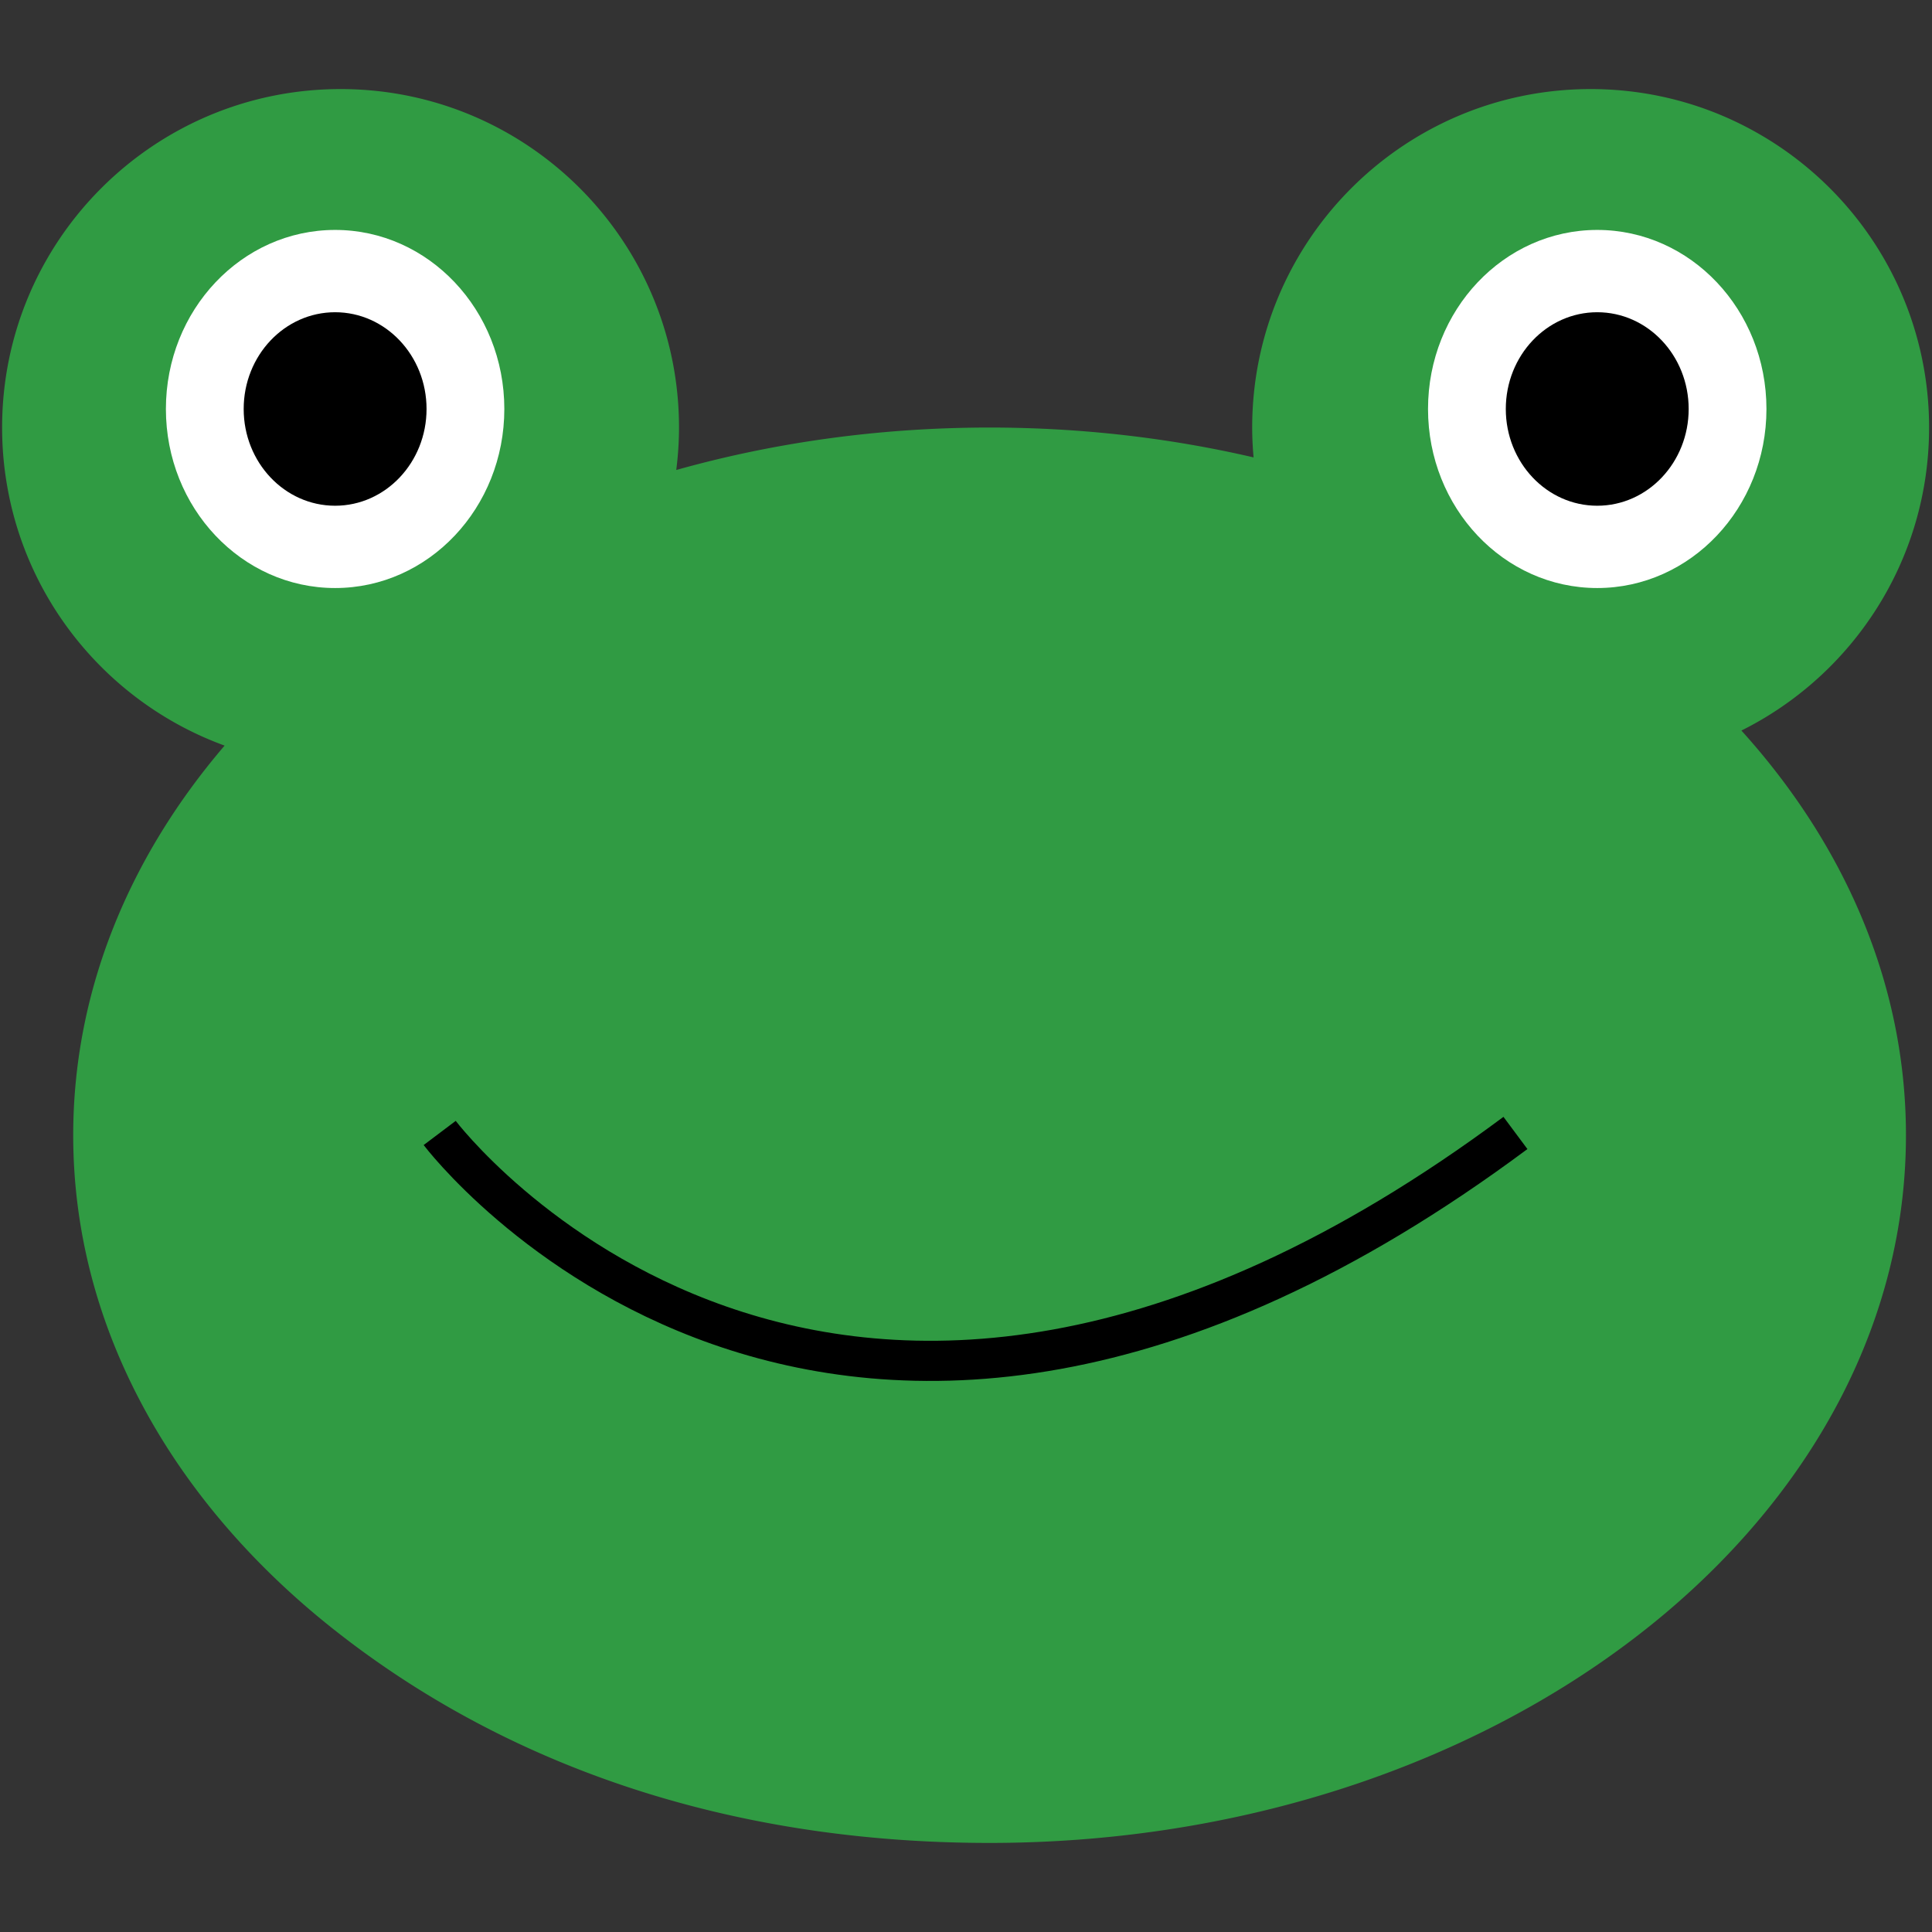
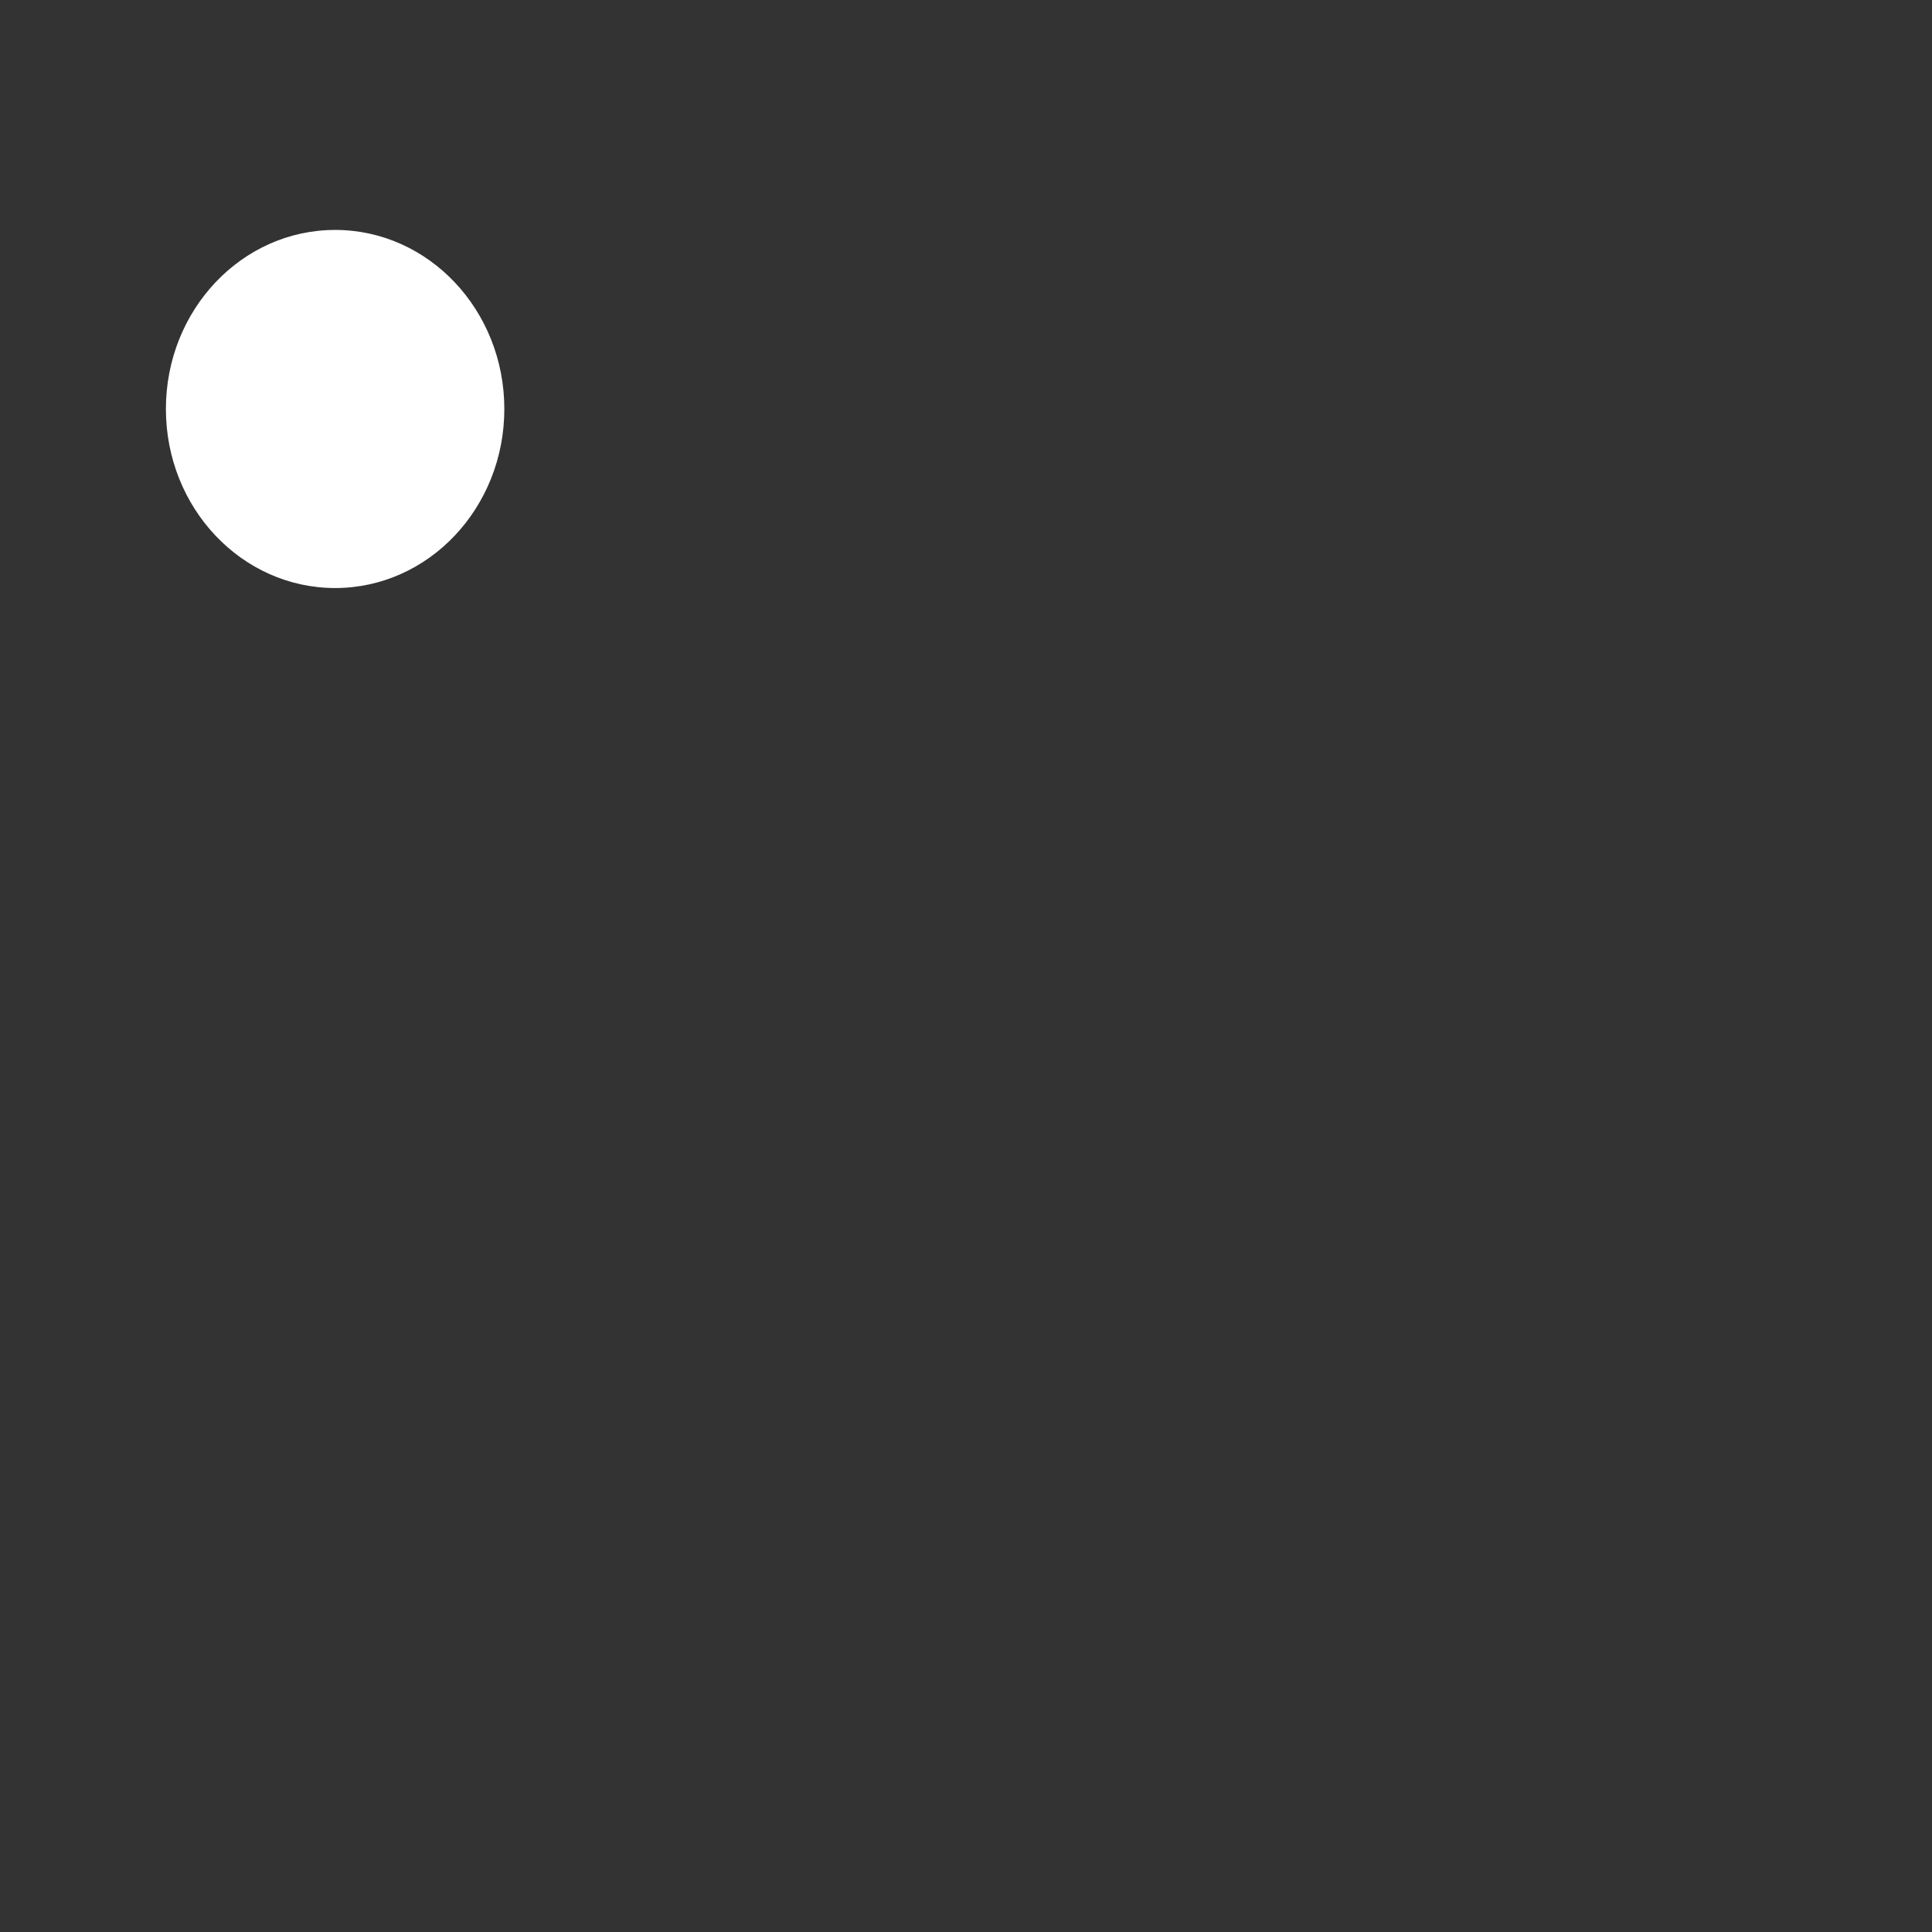
<svg xmlns="http://www.w3.org/2000/svg" id="uuid-1c4b61a4-ffe3-4f3f-8599-cc0a4b7b24a8" viewBox="0 0 385 385">
  <rect x="0" y="0" width="385" height="385" fill="#333333" stroke="none" />
  <defs>
    <style>.uuid-ad1f2630-bf60-4150-b3b4-038c549a9882,.uuid-f255e779-38b6-4238-8c10-34610c728e22{stroke-width:0}.uuid-f255e779-38b6-4238-8c10-34610c728e22{fill:#fff}</style>
  </defs>
-   <path d="M347.02 145.58c20.66 22.86 32.79 50.66 32.79 80.64 0 36.64-18.1 70.01-47.76 95.1-33.4 28.21-81.45 45.93-134.85 45.93s-97.29-16.21-130.43-42.34c-3.19-2.51-6.25-5.11-9.19-7.8-12.33-11.29-22.41-24.09-29.69-37.99-8.58-16.34-13.3-34.19-13.3-52.9 0-28.69 11.11-55.38 30.17-77.64C22.4 140.43 5.57 120.79 1.42 96.8c-.66-3.77-1-7.64-1-11.6 0-37.25 30.2-67.45 67.45-67.45 7.79 0 15.27 1.32 22.23 3.75 26.32 9.19 45.21 34.24 45.21 63.7 0 2.87-.2 5.69-.55 8.46 19.49-5.48 40.51-8.46 62.44-8.46 18.29 0 35.95 2.08 52.61 5.95a65 65 0 0 1-.28-5.95c0-37.25 30.2-67.45 67.45-67.45 12.36 0 23.95 3.33 33.91 9.15 13.24 7.71 23.61 19.81 29.13 34.3a67.3 67.3 0 0 1 4.4 24c0 26.46-15.24 49.34-37.4 60.38" style="fill:#309b43;stroke-width:0" />
-   <path d="M87.62 225.77s77.04 102.19 214.37 0" style="fill:none;stroke:#000;stroke-miterlimit:10;stroke-width:8px" />
-   <path class="uuid-f255e779-38b6-4238-8c10-34610c728e22" d="M352.01 81.5c0 19.7-15.1 35.68-33.72 35.68s-33.72-15.98-33.72-35.68 15.1-35.68 33.72-35.68 33.72 15.97 33.72 35.68" />
-   <path class="uuid-ad1f2630-bf60-4150-b3b4-038c549a9882" d="M336.51 81.5c0 10.65-8.16 19.28-18.22 19.28s-18.22-8.63-18.22-19.28 8.16-19.28 18.22-19.28 18.22 8.63 18.22 19.28" />
  <path class="uuid-f255e779-38b6-4238-8c10-34610c728e22" d="M100.5 81.5c0 19.71-15.1 35.68-33.72 35.68S33.06 101.21 33.06 81.5s15.1-35.68 33.72-35.68S100.5 61.79 100.5 81.5" />
-   <path class="uuid-ad1f2630-bf60-4150-b3b4-038c549a9882" d="M85 81.5c0 10.64-8.16 19.28-18.22 19.28S48.56 92.15 48.56 81.5s8.16-19.28 18.22-19.28S85 70.85 85 81.5" />
</svg>